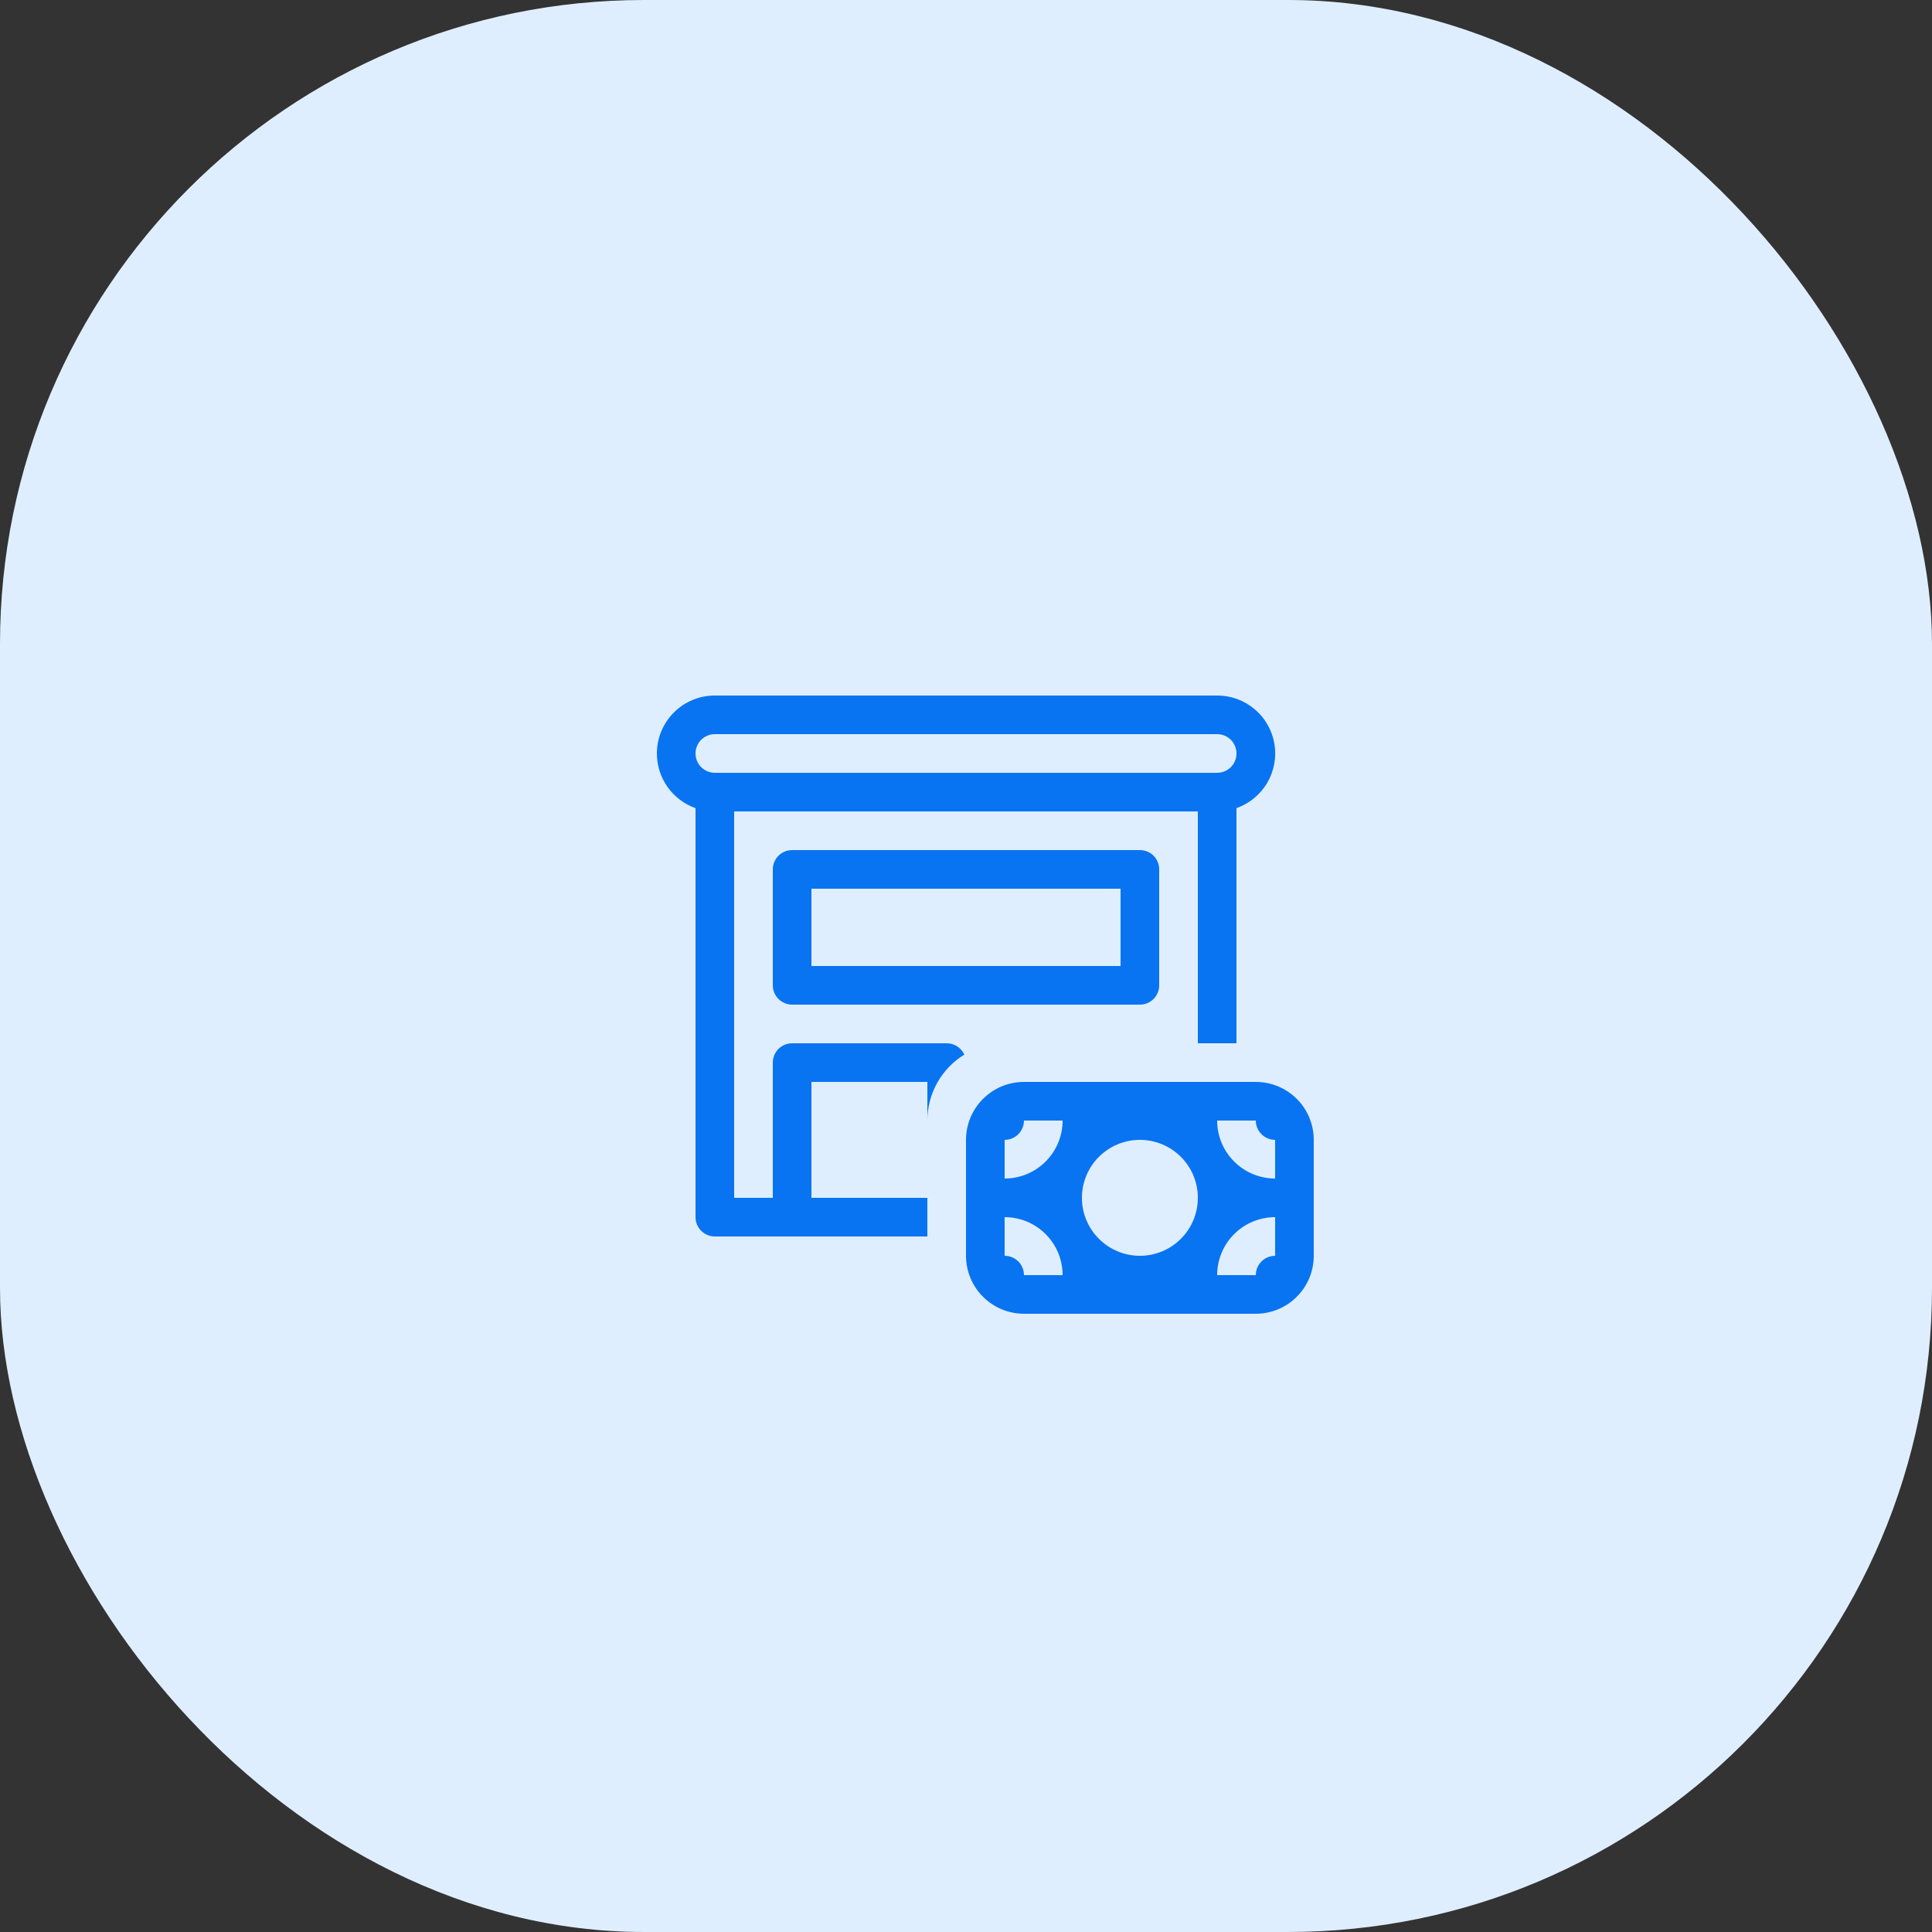
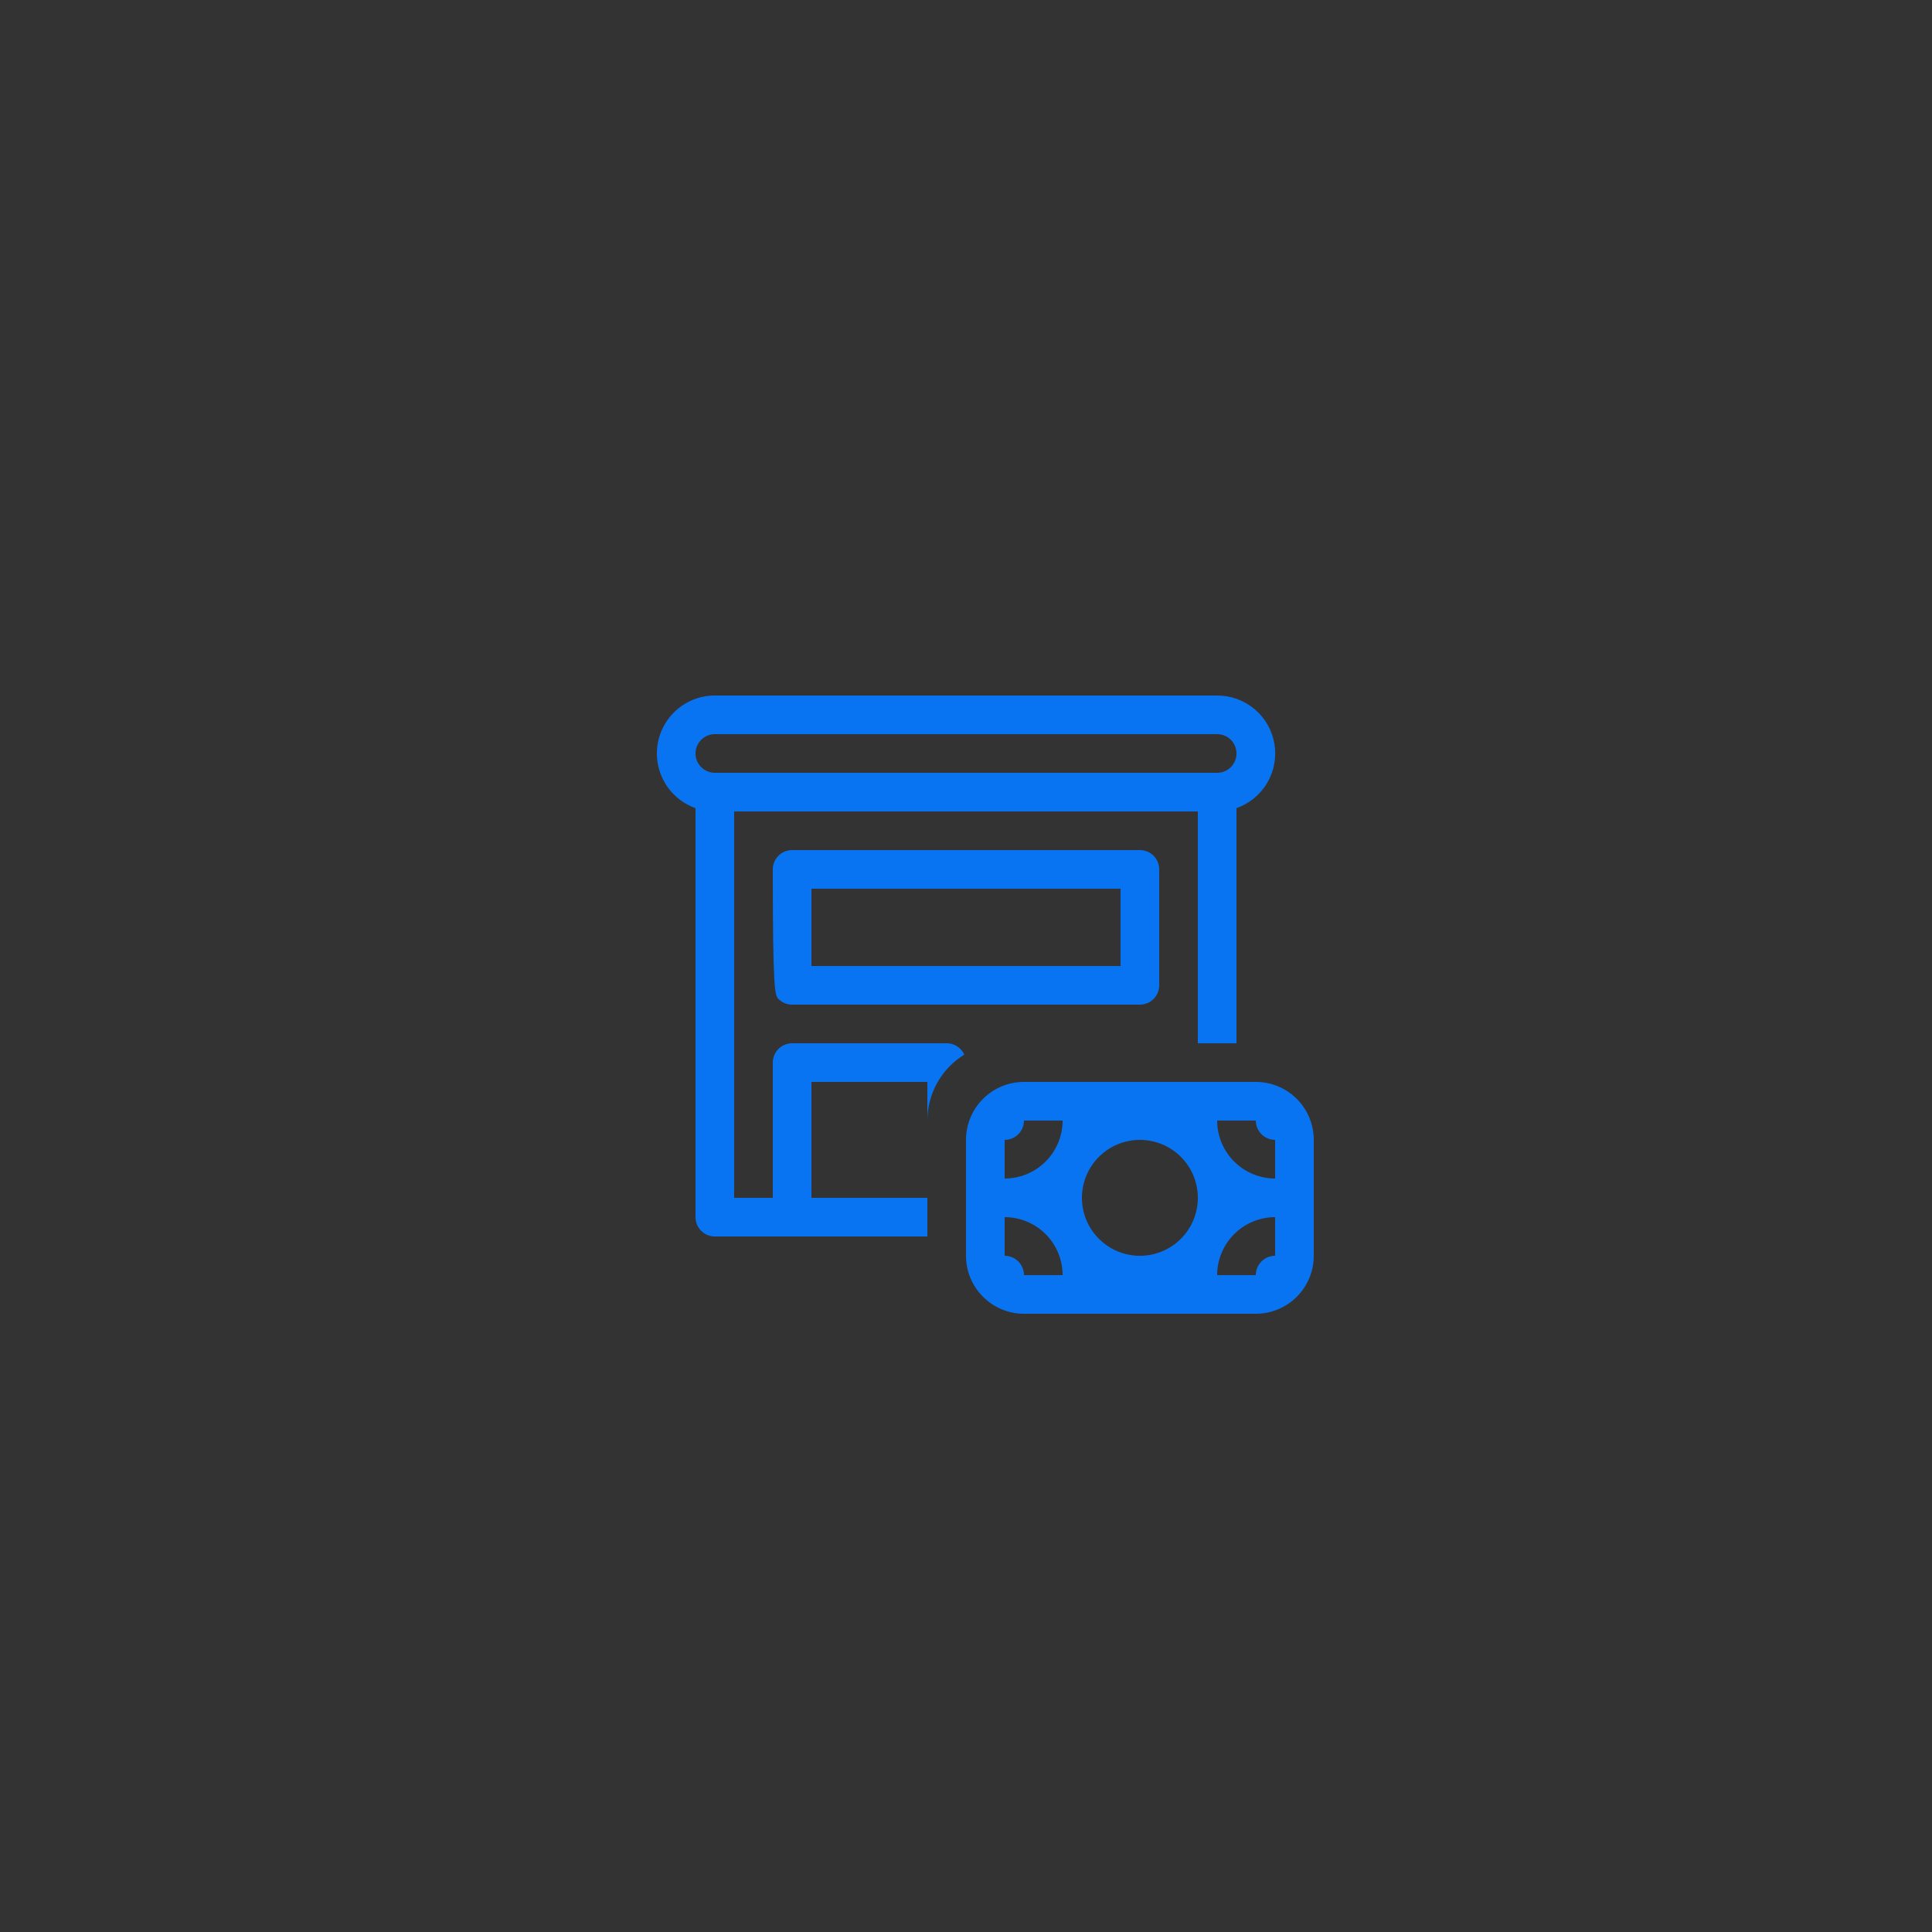
<svg xmlns="http://www.w3.org/2000/svg" width="60" height="60" viewBox="0 0 60 60" fill="none">
  <rect x="0" y="0" width="60" height="60" fill="#333333" stroke="none" />
-   <rect width="60" height="60" rx="20" fill="#DFEEFF" />
-   <path d="M20.4 23.4C20.4 22.922 20.59 22.464 20.928 22.127C21.265 21.789 21.723 21.6 22.2 21.6H37.8C38.225 21.599 38.637 21.749 38.962 22.023C39.288 22.296 39.505 22.676 39.577 23.095C39.649 23.514 39.57 23.945 39.355 24.312C39.139 24.678 38.801 24.956 38.4 25.098V32.4H37.2V25.2H22.8V37.2H24V33C24 32.84 24.064 32.688 24.176 32.575C24.289 32.463 24.441 32.4 24.6 32.4H29.4C29.516 32.4 29.629 32.433 29.726 32.495C29.823 32.558 29.9 32.647 29.948 32.752C29.597 32.967 29.308 33.268 29.107 33.626C28.906 33.985 28.8 34.389 28.8 34.8V33.6H25.2V37.2H28.8V38.4H22.2C22.041 38.4 21.889 38.336 21.776 38.224C21.664 38.111 21.6 37.959 21.6 37.8V25.098C21.249 24.974 20.945 24.744 20.73 24.439C20.515 24.135 20.4 23.772 20.4 23.4ZM22.2 22.8C22.041 22.8 21.889 22.863 21.776 22.975C21.664 23.088 21.6 23.241 21.6 23.4C21.6 23.559 21.664 23.711 21.776 23.824C21.889 23.936 22.041 24 22.2 24H37.8C37.959 24 38.112 23.936 38.225 23.824C38.337 23.711 38.4 23.559 38.4 23.4C38.4 23.241 38.337 23.088 38.225 22.975C38.112 22.863 37.959 22.8 37.8 22.8H22.2ZM24.6 26.4C24.441 26.4 24.289 26.463 24.176 26.575C24.064 26.688 24 26.84 24 27V30.6C24 30.759 24.064 30.911 24.176 31.024C24.289 31.136 24.441 31.2 24.6 31.2H35.4C35.559 31.2 35.712 31.136 35.825 31.024C35.937 30.911 36 30.759 36 30.6V27C36 26.84 35.937 26.688 35.825 26.575C35.712 26.463 35.559 26.4 35.4 26.4H24.6ZM25.2 30V27.6H34.8V30H25.2ZM40.8 35.4V39C40.8 39.477 40.611 39.935 40.273 40.272C39.936 40.61 39.478 40.8 39 40.8H31.8C31.323 40.8 30.865 40.61 30.528 40.272C30.19 39.935 30 39.477 30 39V35.4C30 34.922 30.19 34.464 30.528 34.127C30.865 33.789 31.323 33.6 31.8 33.6H39C39.478 33.6 39.936 33.789 40.273 34.127C40.611 34.464 40.8 34.922 40.8 35.4ZM39 39.6C39 39.441 39.064 39.288 39.176 39.175C39.289 39.063 39.441 39 39.6 39V37.8C39.123 37.8 38.665 37.989 38.328 38.327C37.99 38.664 37.8 39.122 37.8 39.6H39ZM39.6 35.4C39.441 35.4 39.289 35.336 39.176 35.224C39.064 35.111 39 34.959 39 34.8H37.8C37.8 35.277 37.99 35.735 38.328 36.072C38.665 36.41 39.123 36.6 39.6 36.6V35.4ZM31.8 34.8C31.8 34.959 31.737 35.111 31.625 35.224C31.512 35.336 31.36 35.4 31.2 35.4V36.6C31.678 36.6 32.136 36.41 32.473 36.072C32.811 35.735 33 35.277 33 34.8H31.8ZM31.2 39C31.36 39 31.512 39.063 31.625 39.175C31.737 39.288 31.8 39.441 31.8 39.6H33C33 39.122 32.811 38.664 32.473 38.327C32.136 37.989 31.678 37.8 31.2 37.8V39ZM35.4 35.4C34.923 35.4 34.465 35.589 34.128 35.927C33.79 36.264 33.6 36.722 33.6 37.2C33.6 37.677 33.79 38.135 34.128 38.472C34.465 38.81 34.923 39 35.4 39C35.878 39 36.336 38.81 36.673 38.472C37.011 38.135 37.2 37.677 37.2 37.2C37.2 36.722 37.011 36.264 36.673 35.927C36.336 35.589 35.878 35.4 35.4 35.4Z" fill="#0974F2" />
+   <path d="M20.4 23.4C20.4 22.922 20.59 22.464 20.928 22.127C21.265 21.789 21.723 21.6 22.2 21.6H37.8C38.225 21.599 38.637 21.749 38.962 22.023C39.288 22.296 39.505 22.676 39.577 23.095C39.649 23.514 39.57 23.945 39.355 24.312C39.139 24.678 38.801 24.956 38.4 25.098V32.4H37.2V25.2H22.8V37.2H24V33C24 32.84 24.064 32.688 24.176 32.575C24.289 32.463 24.441 32.4 24.6 32.4H29.4C29.516 32.4 29.629 32.433 29.726 32.495C29.823 32.558 29.9 32.647 29.948 32.752C29.597 32.967 29.308 33.268 29.107 33.626C28.906 33.985 28.8 34.389 28.8 34.8V33.6H25.2V37.2H28.8V38.4H22.2C22.041 38.4 21.889 38.336 21.776 38.224C21.664 38.111 21.6 37.959 21.6 37.8V25.098C21.249 24.974 20.945 24.744 20.73 24.439C20.515 24.135 20.4 23.772 20.4 23.4ZM22.2 22.8C22.041 22.8 21.889 22.863 21.776 22.975C21.664 23.088 21.6 23.241 21.6 23.4C21.6 23.559 21.664 23.711 21.776 23.824C21.889 23.936 22.041 24 22.2 24H37.8C37.959 24 38.112 23.936 38.225 23.824C38.337 23.711 38.4 23.559 38.4 23.4C38.4 23.241 38.337 23.088 38.225 22.975C38.112 22.863 37.959 22.8 37.8 22.8H22.2ZM24.6 26.4C24.441 26.4 24.289 26.463 24.176 26.575C24.064 26.688 24 26.84 24 27C24 30.759 24.064 30.911 24.176 31.024C24.289 31.136 24.441 31.2 24.6 31.2H35.4C35.559 31.2 35.712 31.136 35.825 31.024C35.937 30.911 36 30.759 36 30.6V27C36 26.84 35.937 26.688 35.825 26.575C35.712 26.463 35.559 26.4 35.4 26.4H24.6ZM25.2 30V27.6H34.8V30H25.2ZM40.8 35.4V39C40.8 39.477 40.611 39.935 40.273 40.272C39.936 40.61 39.478 40.8 39 40.8H31.8C31.323 40.8 30.865 40.61 30.528 40.272C30.19 39.935 30 39.477 30 39V35.4C30 34.922 30.19 34.464 30.528 34.127C30.865 33.789 31.323 33.6 31.8 33.6H39C39.478 33.6 39.936 33.789 40.273 34.127C40.611 34.464 40.8 34.922 40.8 35.4ZM39 39.6C39 39.441 39.064 39.288 39.176 39.175C39.289 39.063 39.441 39 39.6 39V37.8C39.123 37.8 38.665 37.989 38.328 38.327C37.99 38.664 37.8 39.122 37.8 39.6H39ZM39.6 35.4C39.441 35.4 39.289 35.336 39.176 35.224C39.064 35.111 39 34.959 39 34.8H37.8C37.8 35.277 37.99 35.735 38.328 36.072C38.665 36.41 39.123 36.6 39.6 36.6V35.4ZM31.8 34.8C31.8 34.959 31.737 35.111 31.625 35.224C31.512 35.336 31.36 35.4 31.2 35.4V36.6C31.678 36.6 32.136 36.41 32.473 36.072C32.811 35.735 33 35.277 33 34.8H31.8ZM31.2 39C31.36 39 31.512 39.063 31.625 39.175C31.737 39.288 31.8 39.441 31.8 39.6H33C33 39.122 32.811 38.664 32.473 38.327C32.136 37.989 31.678 37.8 31.2 37.8V39ZM35.4 35.4C34.923 35.4 34.465 35.589 34.128 35.927C33.79 36.264 33.6 36.722 33.6 37.2C33.6 37.677 33.79 38.135 34.128 38.472C34.465 38.81 34.923 39 35.4 39C35.878 39 36.336 38.81 36.673 38.472C37.011 38.135 37.2 37.677 37.2 37.2C37.2 36.722 37.011 36.264 36.673 35.927C36.336 35.589 35.878 35.4 35.4 35.4Z" fill="#0974F2" />
</svg>